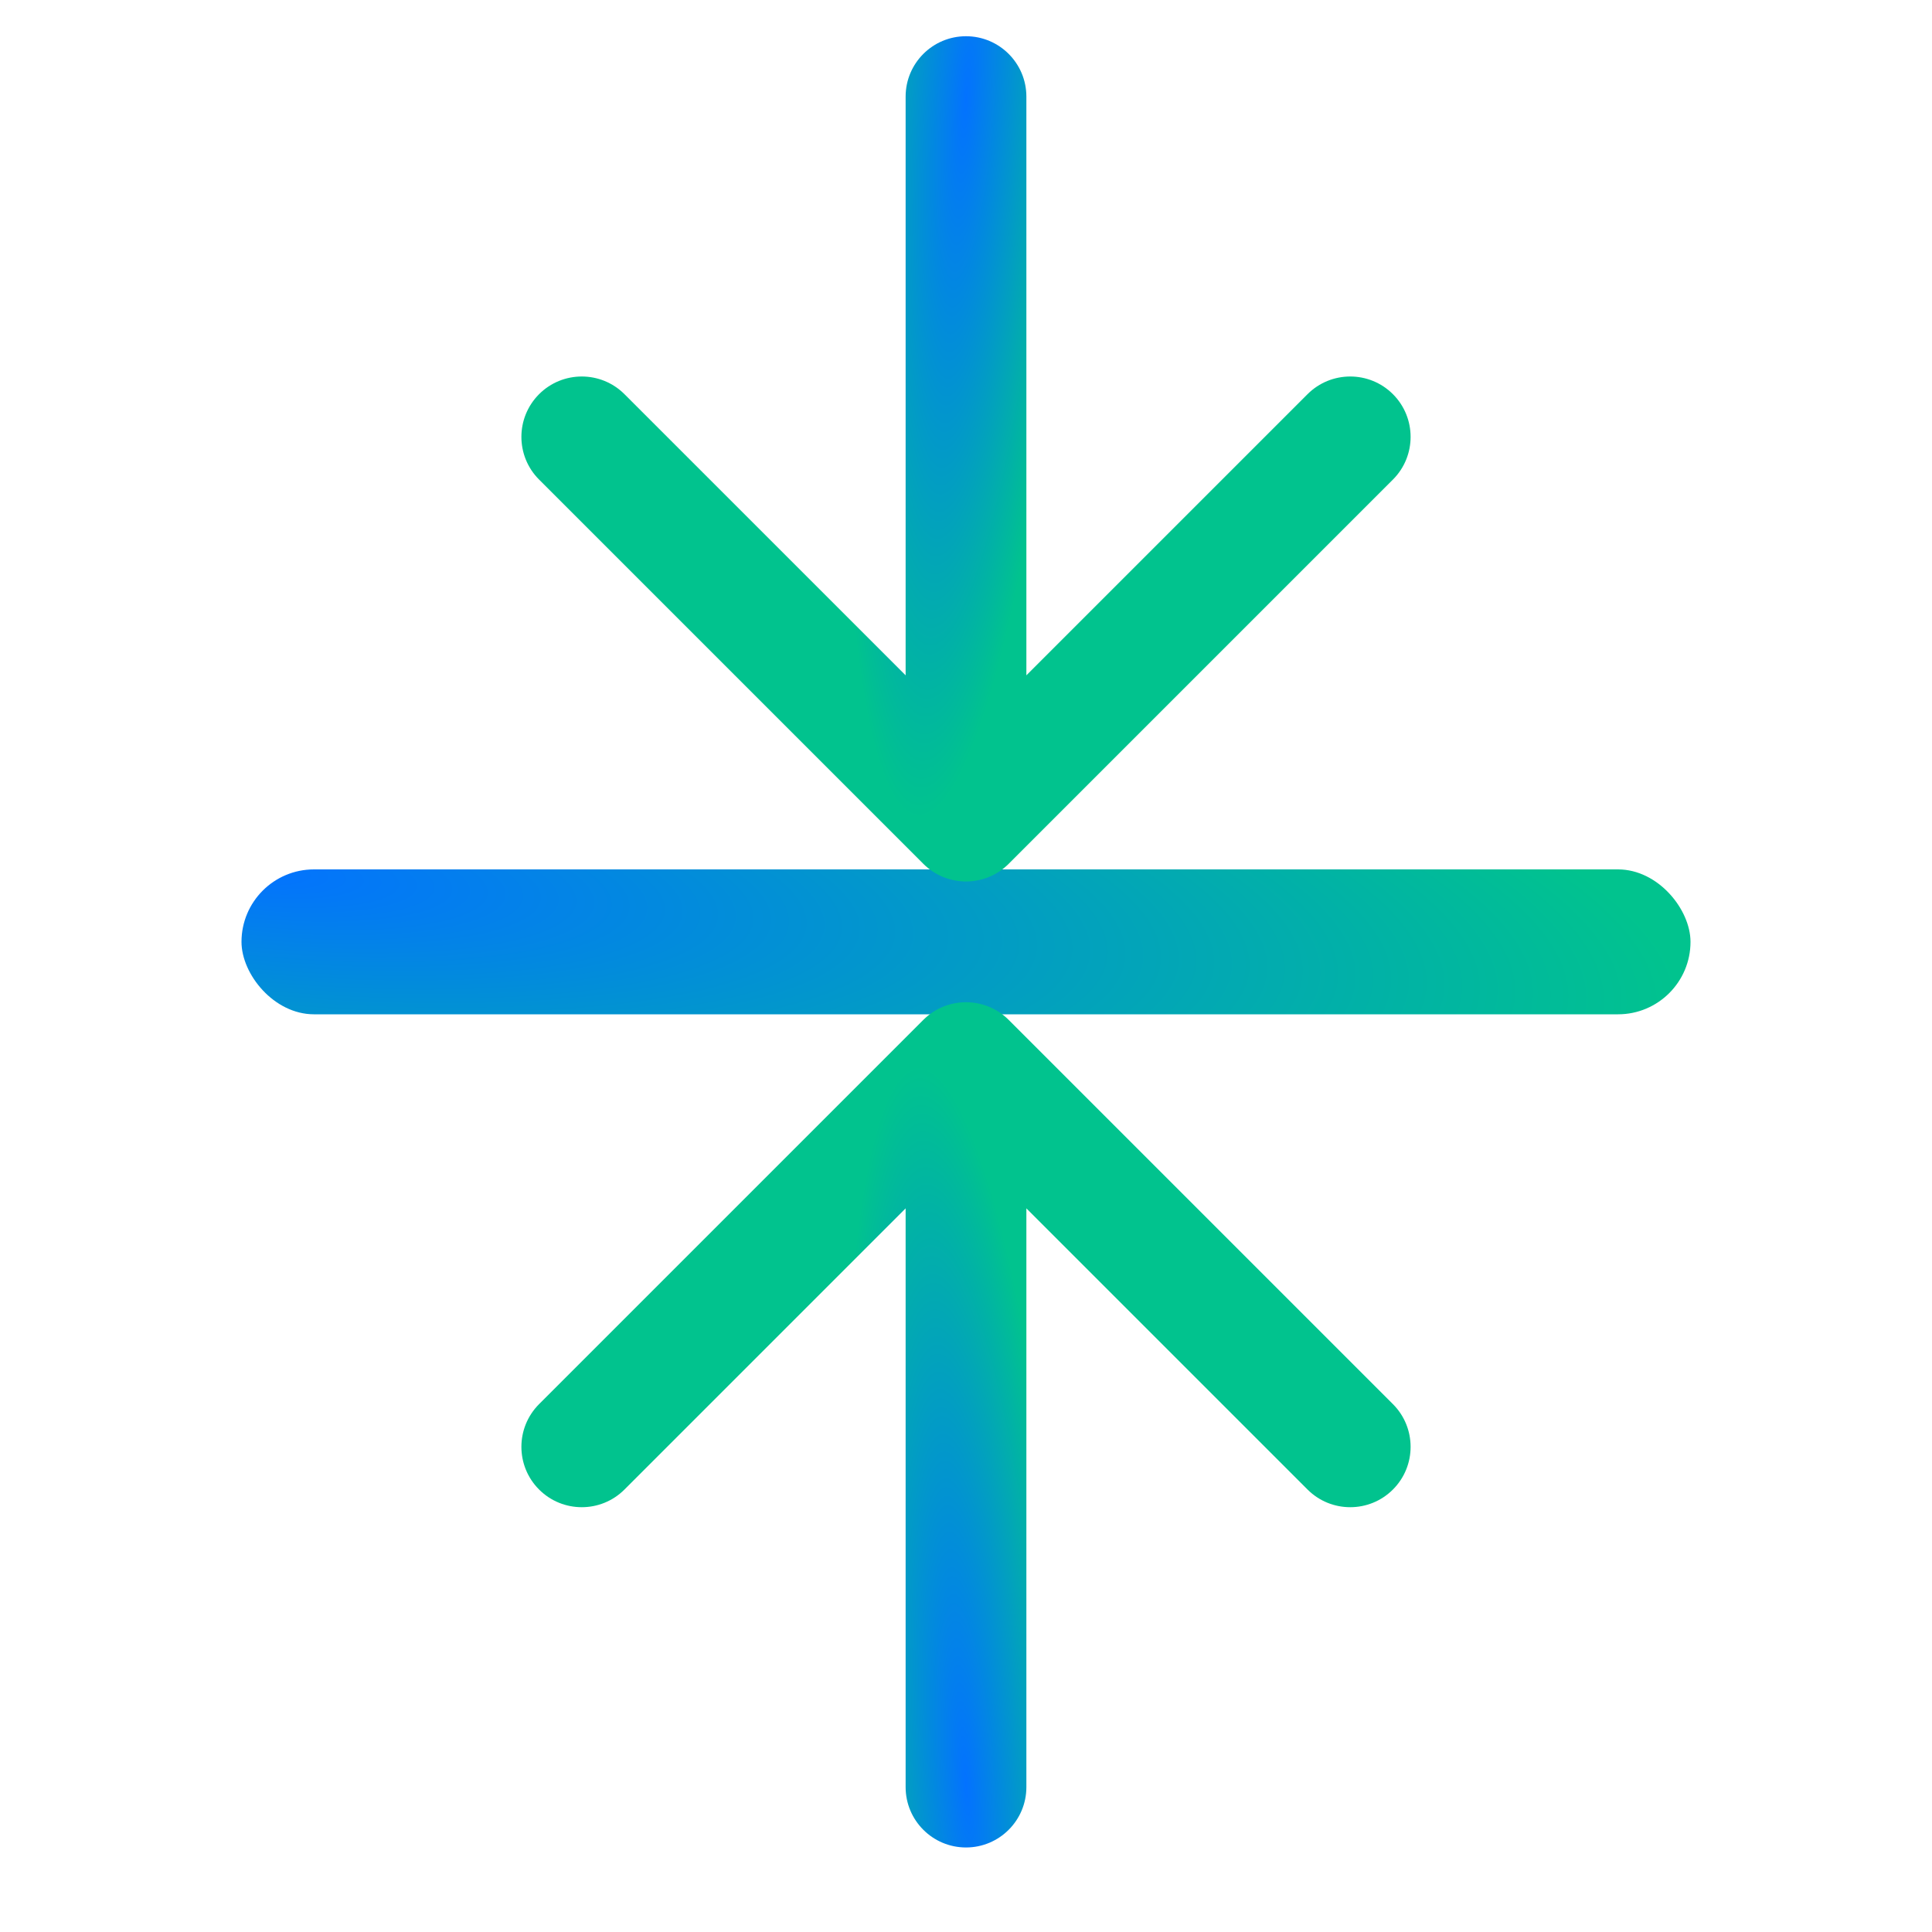
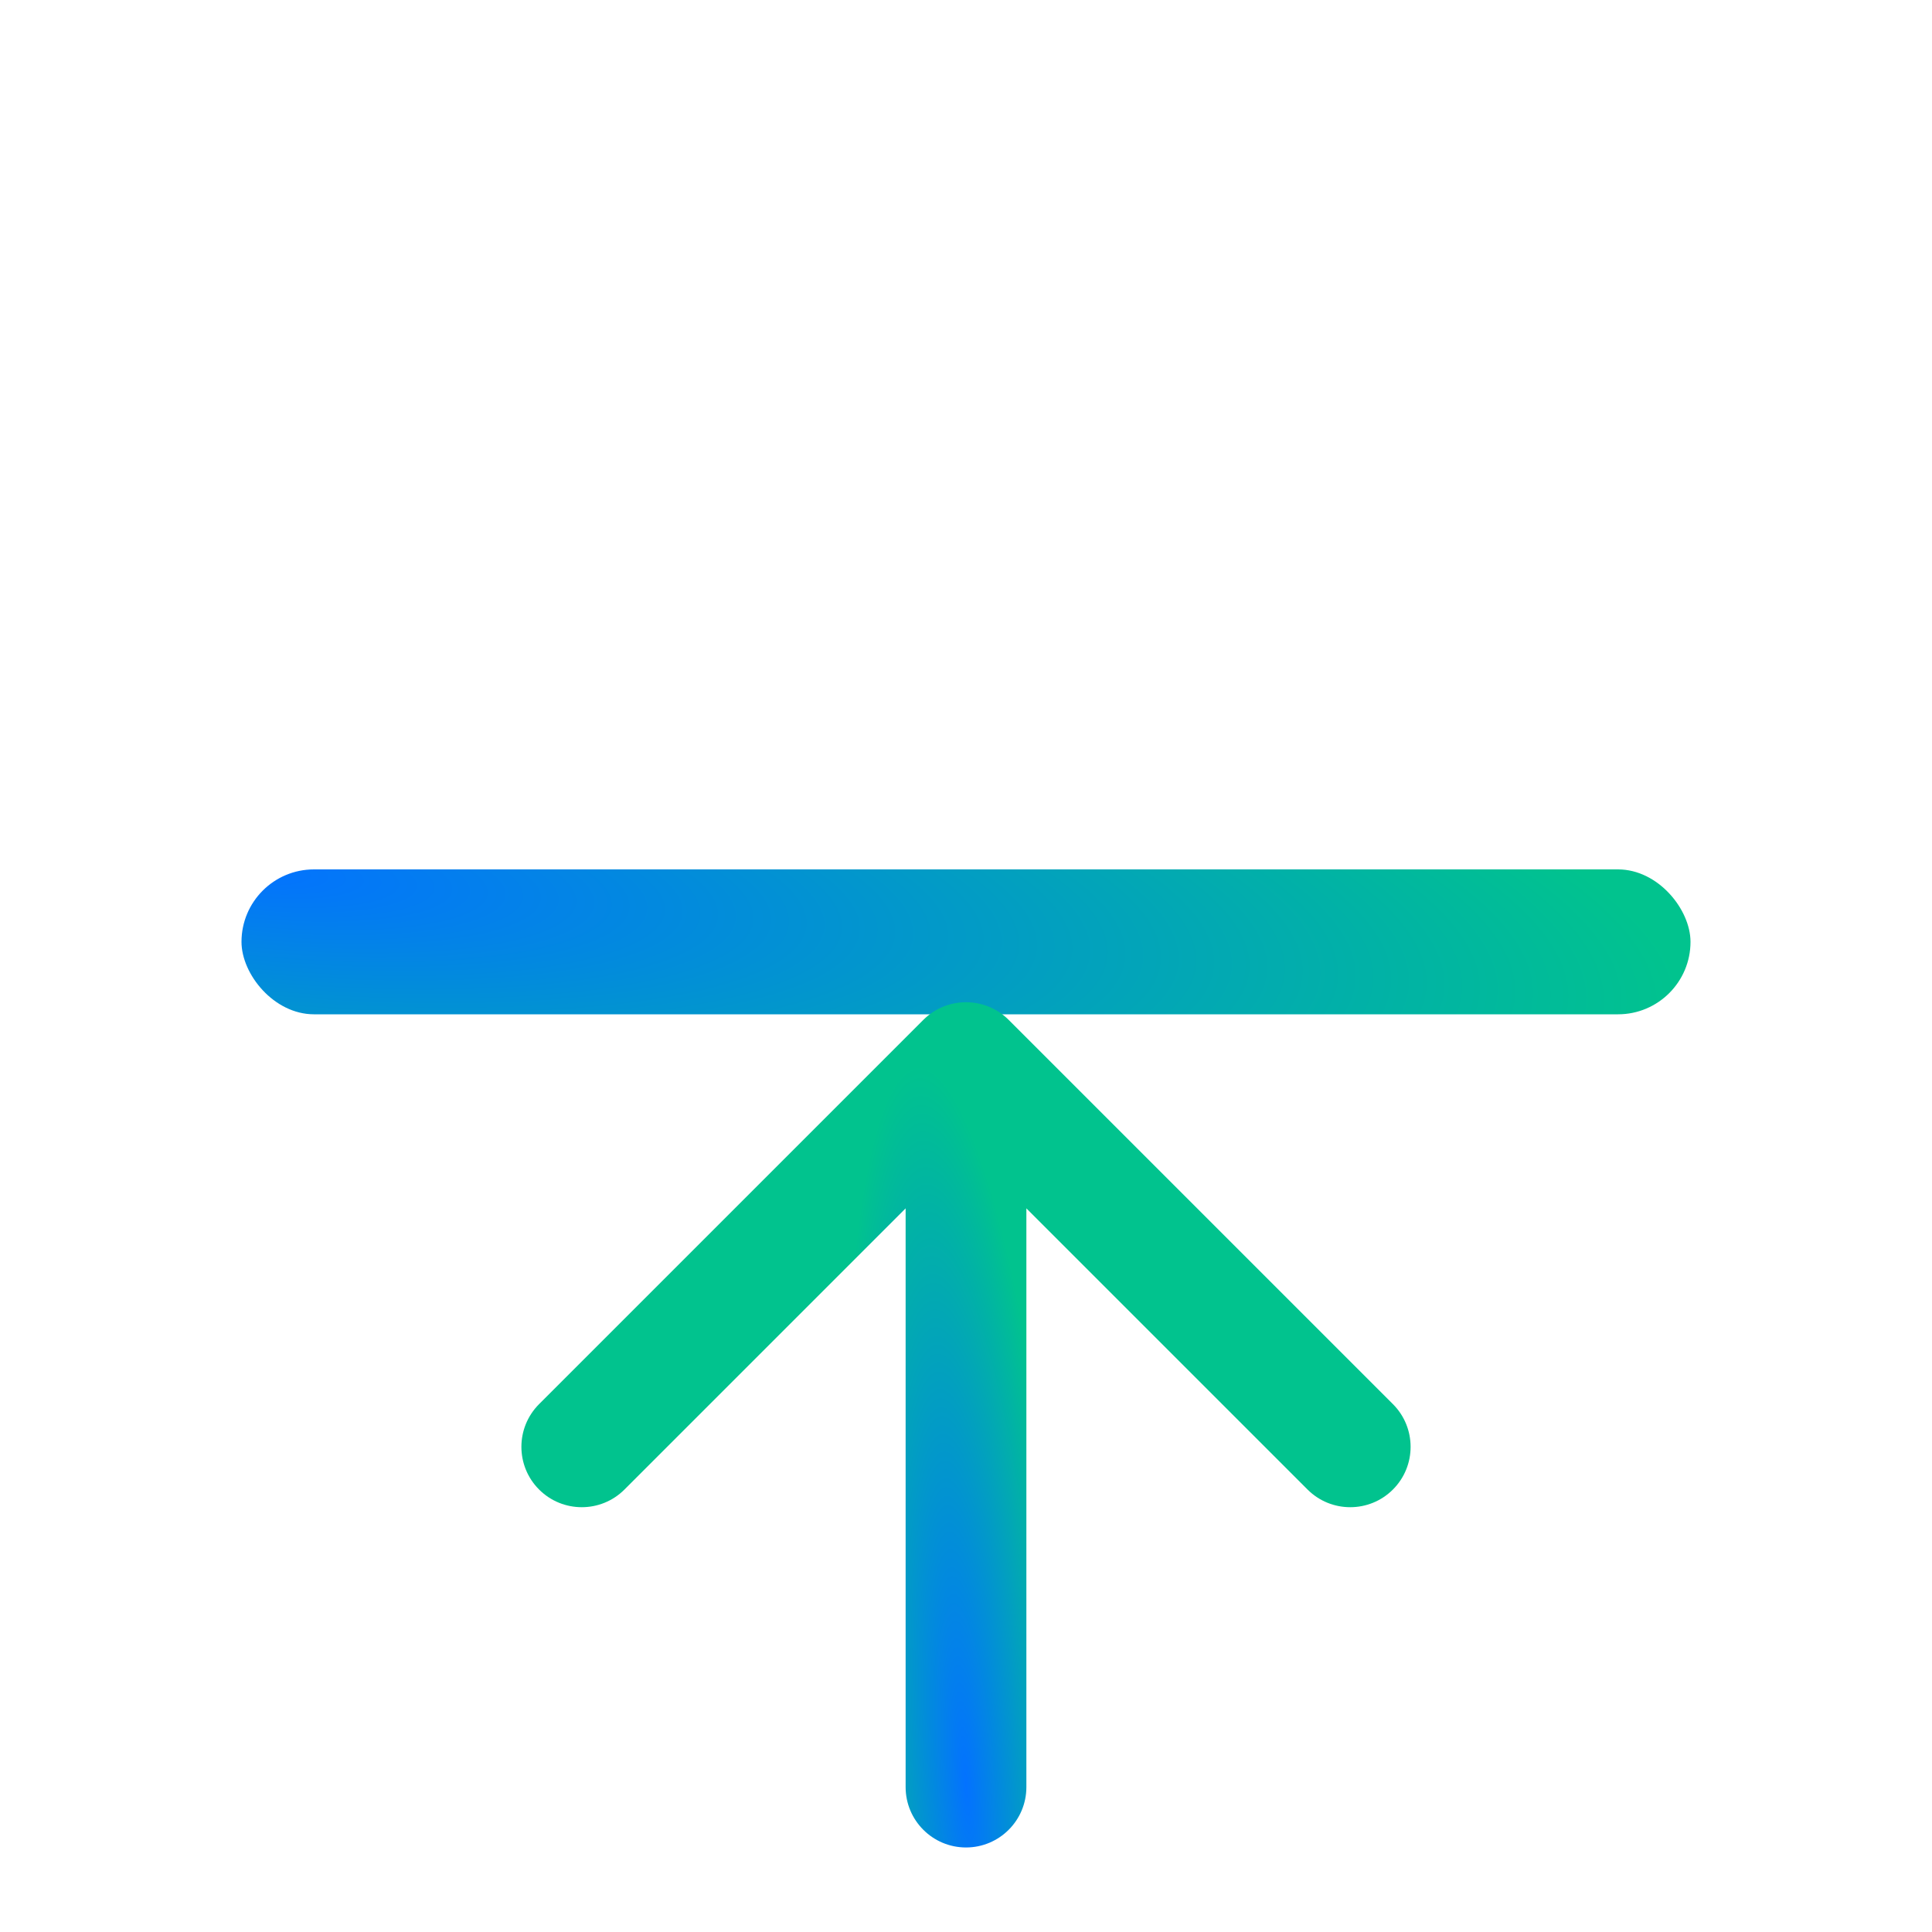
<svg xmlns="http://www.w3.org/2000/svg" width="40" height="40" viewBox="0 0 40 40" fill="none">
  <rect x="5" y="18" width="30" height="3" rx="1.5" fill="url(#paint0_radial_37_423)" />
-   <path d="M21.25 2C21.25 1.31 20.69 0.75 20 0.75C19.31 0.75 18.75 1.31 18.75 2H21.25ZM19.116 17.884C19.604 18.372 20.396 18.372 20.884 17.884L28.839 9.929C29.327 9.441 29.327 8.649 28.839 8.161C28.351 7.673 27.559 7.673 27.071 8.161L20 15.232L12.929 8.161C12.441 7.673 11.649 7.673 11.161 8.161C10.673 8.649 10.673 9.441 11.161 9.929L19.116 17.884ZM18.75 2V6.5H21.25V2H18.75ZM18.75 6.5V17H21.25V6.5H18.75Z" fill="url(#paint1_radial_37_423)" />
  <path d="M21.25 37C21.25 37.69 20.69 38.25 20 38.25C19.31 38.25 18.75 37.69 18.75 37H21.25ZM19.116 21.116C19.604 20.628 20.396 20.628 20.884 21.116L28.839 29.071C29.327 29.559 29.327 30.351 28.839 30.839C28.351 31.327 27.559 31.327 27.071 30.839L20 23.768L12.929 30.839C12.441 31.327 11.649 31.327 11.161 30.839C10.673 30.351 10.673 29.559 11.161 29.071L19.116 21.116ZM18.75 37V22H21.25V37H18.75Z" fill="url(#paint2_radial_37_423)" />
  <defs>
    <radialGradient id="paint0_radial_37_423" cx="0" cy="0" r="1" gradientUnits="userSpaceOnUse" gradientTransform="translate(5 18) rotate(5.711) scale(30.15 7.024)">
      <stop stop-color="#0372FF" />
      <stop offset="1" stop-color="#01C38E" />
    </radialGradient>
    <radialGradient id="paint1_radial_37_423" cx="0" cy="0" r="1" gradientUnits="userSpaceOnUse" gradientTransform="translate(20 2) rotate(93.814) scale(15.033 2.348)">
      <stop stop-color="#0372FF" />
      <stop offset="1" stop-color="#01C38E" />
    </radialGradient>
    <radialGradient id="paint2_radial_37_423" cx="0" cy="0" r="1" gradientUnits="userSpaceOnUse" gradientTransform="translate(20 37) rotate(-93.814) scale(15.033 2.348)">
      <stop stop-color="#0372FF" />
      <stop offset="1" stop-color="#01C38E" />
    </radialGradient>
  </defs>
</svg>